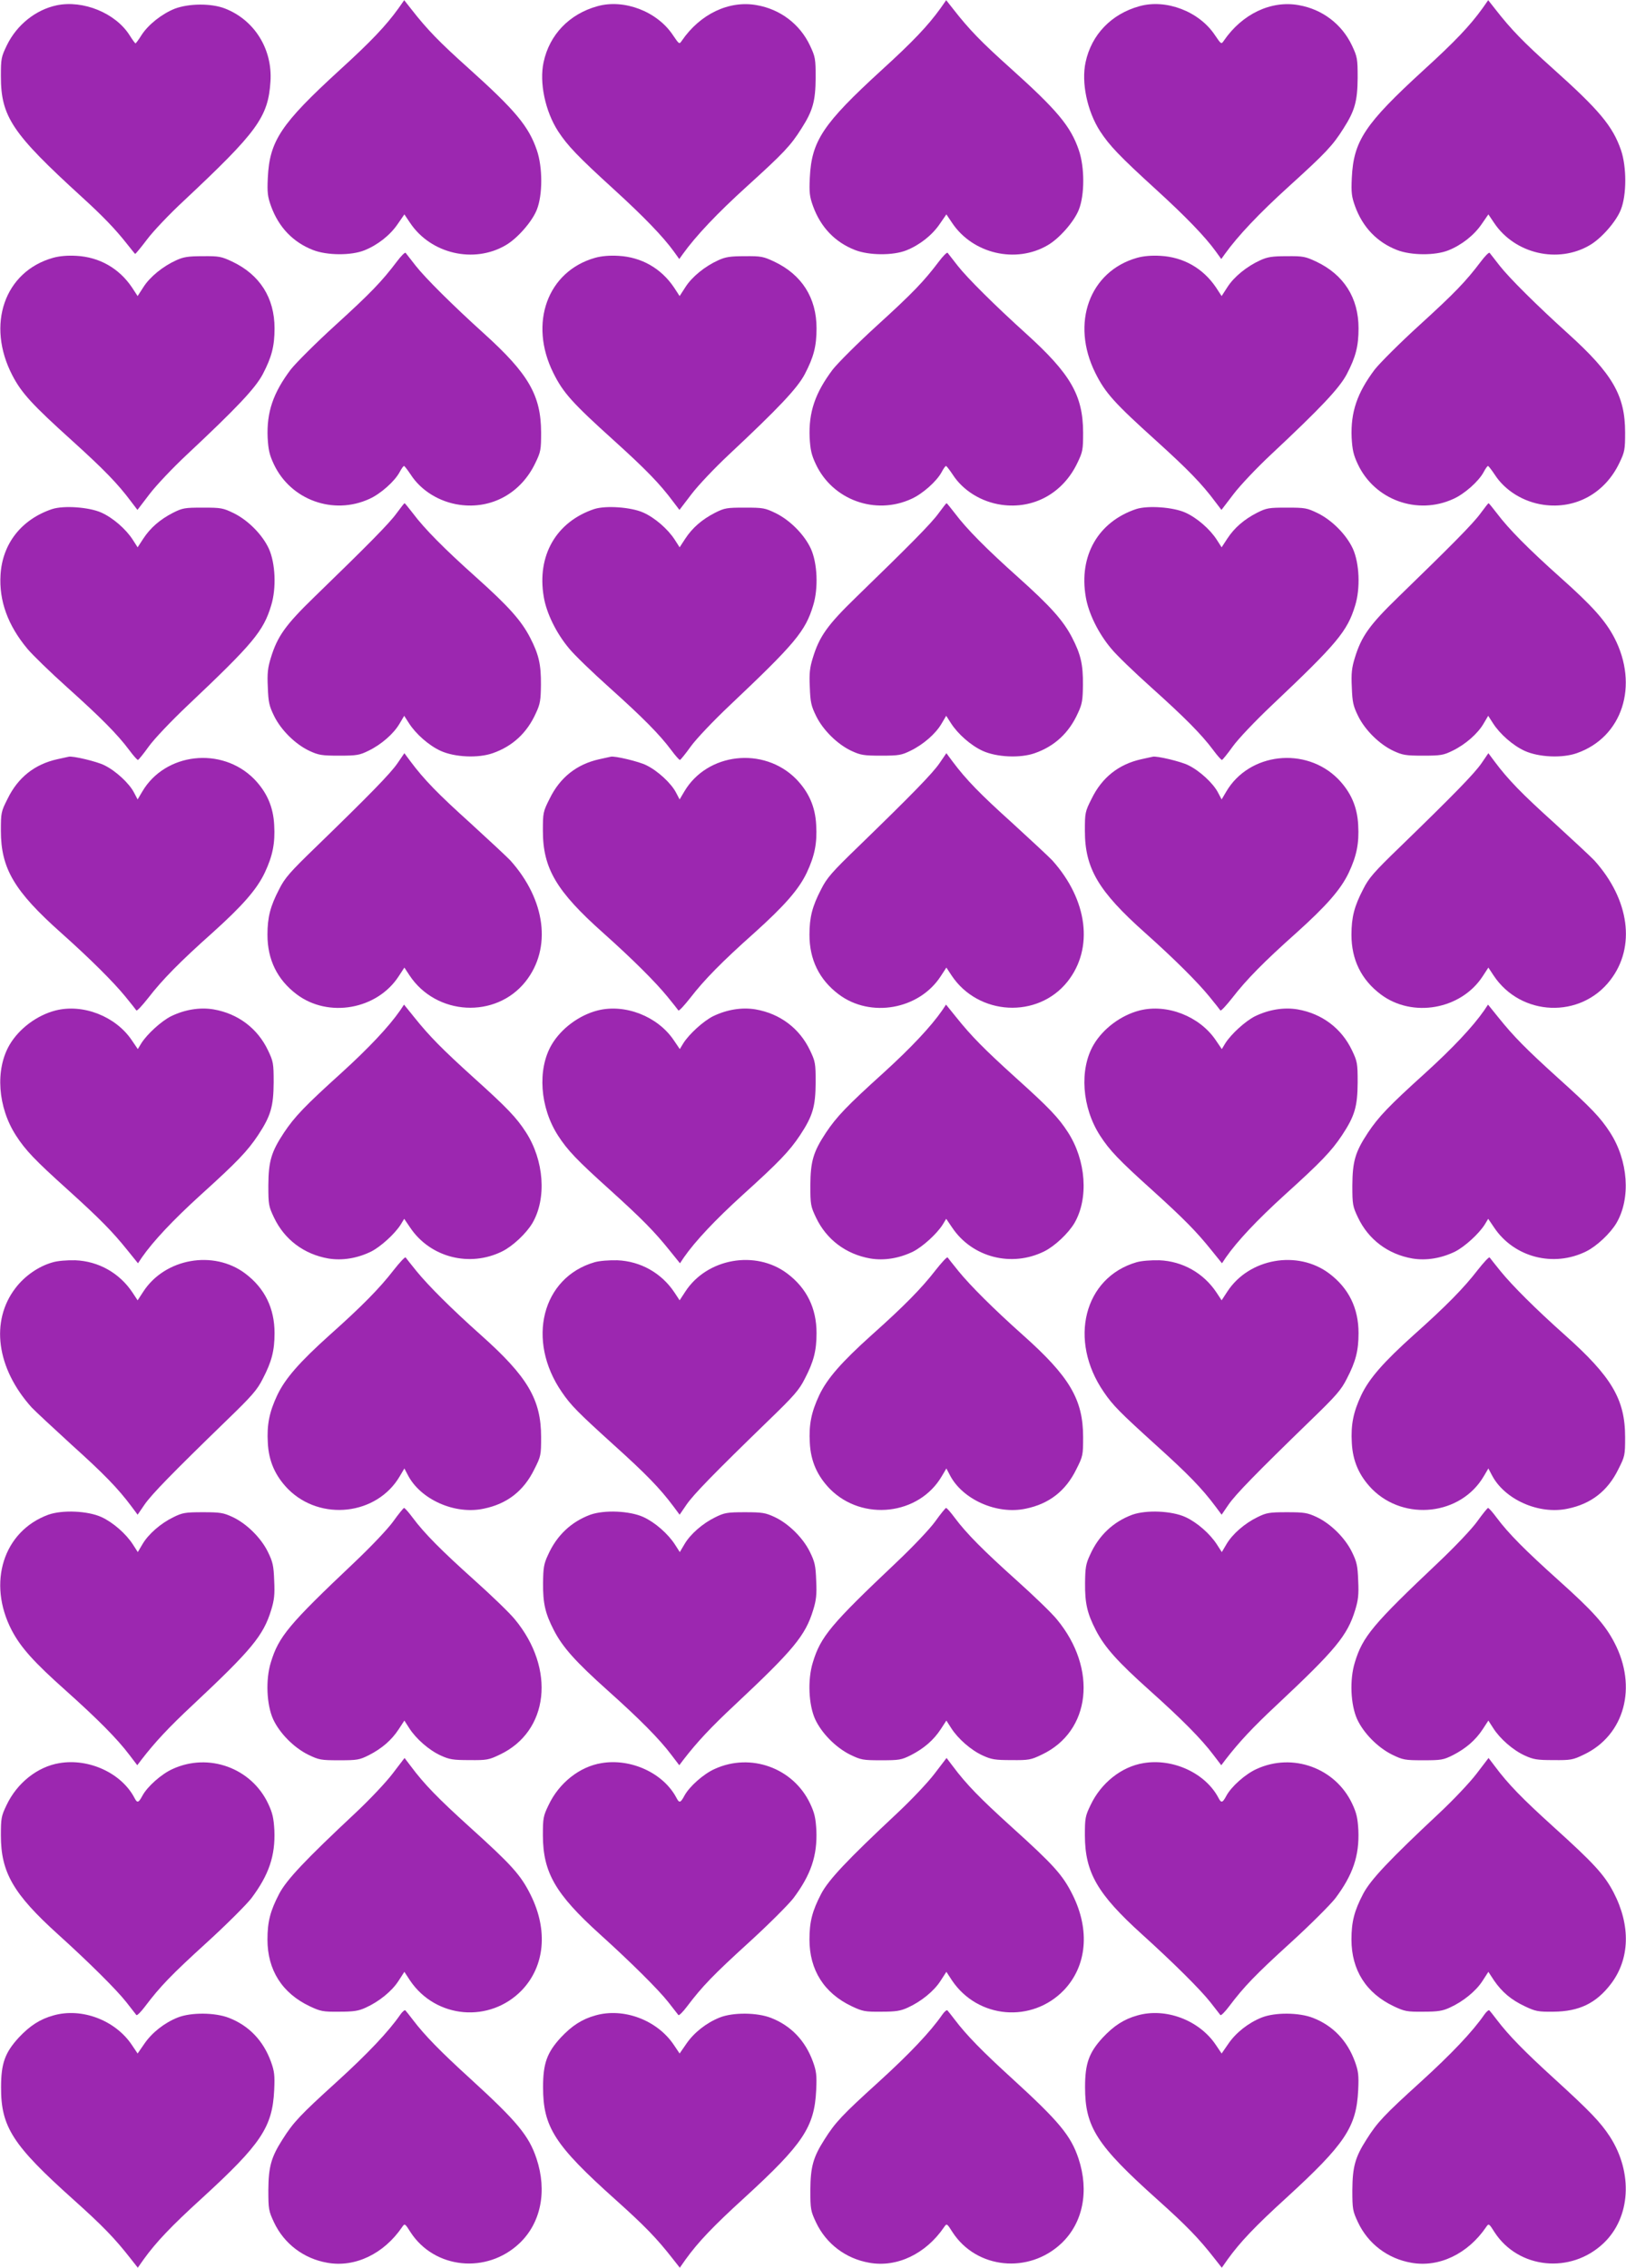
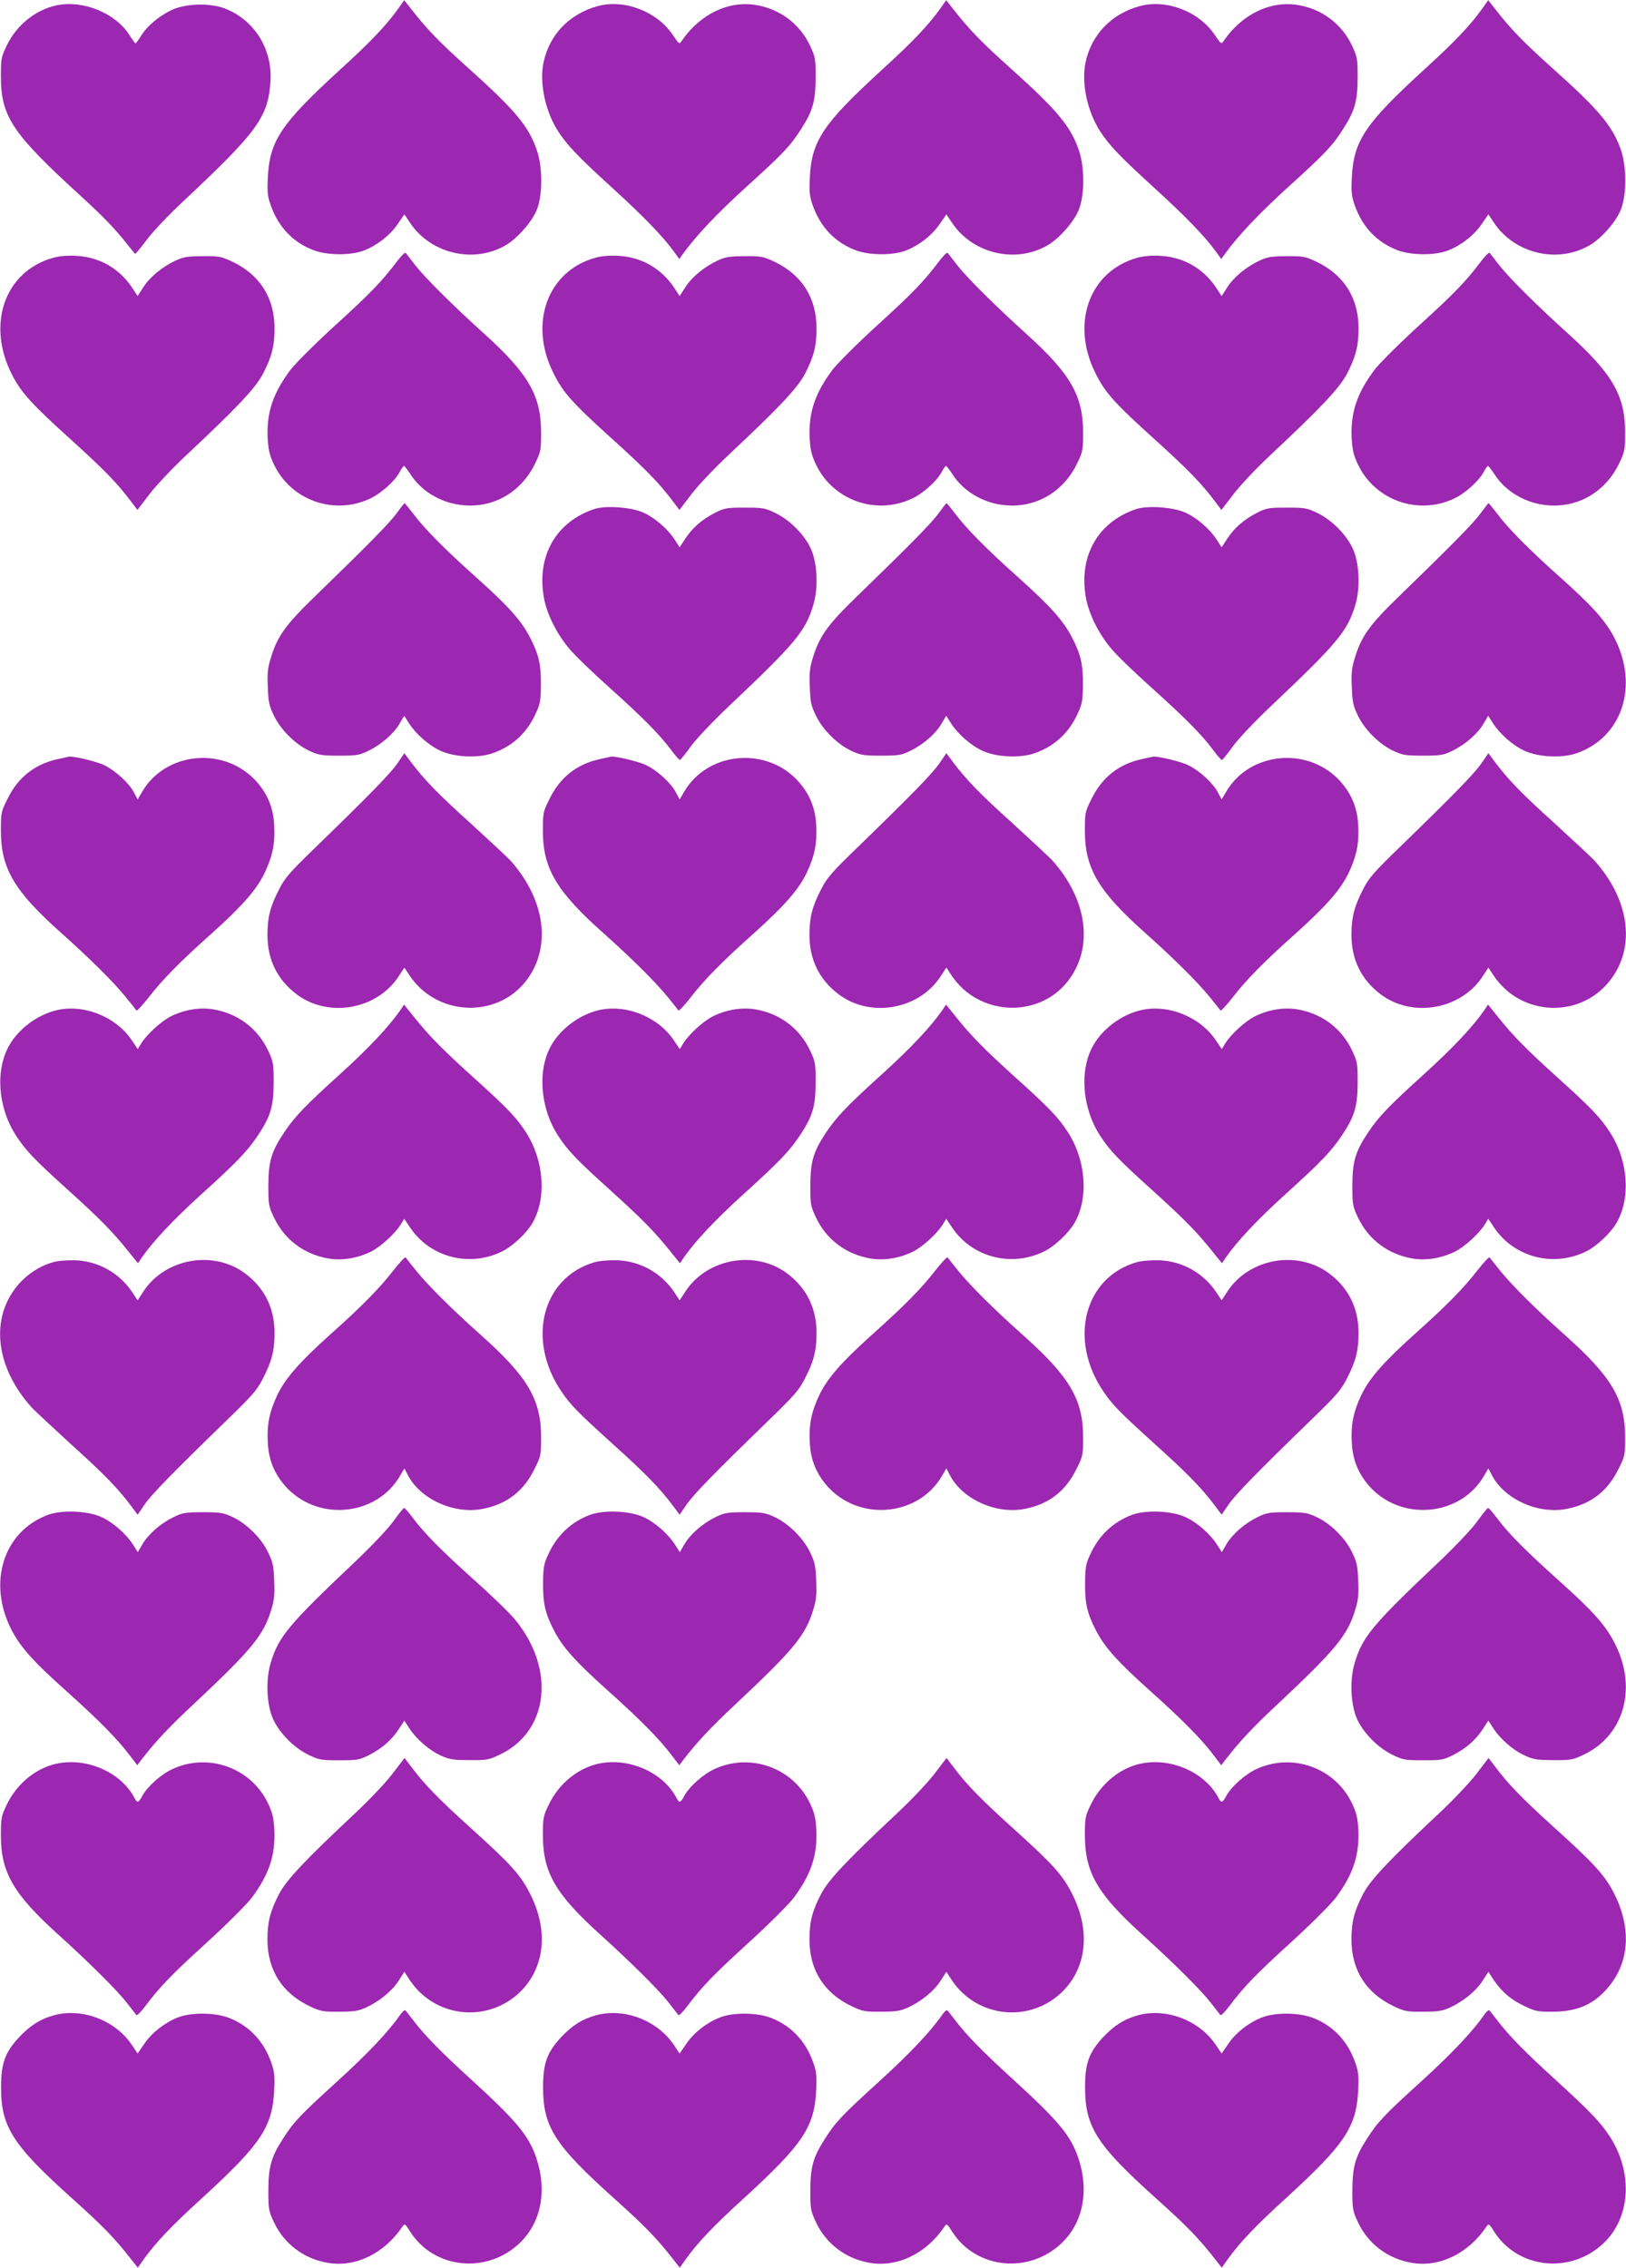
<svg xmlns="http://www.w3.org/2000/svg" version="1.0" width="918pt" height="1280pt" viewBox="0 0 918 1280" preserveAspectRatio="xMidYMid meet">
  <g transform="translate(0,1280) scale(0.1,-0.1)" fill="#9c27b0" stroke="none">
    <path d="M2249 12752 c-70 -97 -154 -186 -332 -348 -331 -303 -395 -399 -405 -607 -4 -84 -1 -107 18 -160 43 -119 124 -204 237 -248 79 -31 215 -32 290 -2 75 30 145 85 188 148 l38 55 33 -49 c117 -174 360 -230 539 -125 66 38 150 134 176 201 33 83 33 239 0 335 -46 135 -121 225 -386 463 -164 147 -233 218 -322 332 l-41 52 -33 -47z" />
    <path d="M5309 12752 c-70 -97 -154 -186 -332 -348 -331 -303 -395 -399 -405 -607 -4 -84 -1 -107 18 -160 43 -119 124 -204 237 -248 79 -31 215 -32 290 -2 75 30 145 85 188 148 l38 55 33 -49 c117 -174 360 -230 539 -125 66 38 150 134 176 201 33 83 33 239 0 335 -46 135 -121 225 -386 463 -164 147 -233 218 -322 332 l-41 52 -33 -47z" />
    <path d="M8369 12752 c-70 -97 -154 -186 -332 -348 -331 -303 -395 -399 -405 -607 -4 -84 -1 -107 18 -160 43 -119 124 -204 237 -248 79 -31 215 -32 290 -2 75 30 145 85 188 148 l38 55 33 -49 c117 -174 360 -230 539 -125 66 38 150 134 176 201 33 83 33 240 1 335 -47 136 -122 226 -387 463 -164 147 -233 218 -322 332 l-41 52 -33 -47z" />
    <path d="M320 12770 c-118 -25 -225 -110 -281 -225 -32 -66 -34 -76 -34 -175 0 -229 64 -323 455 -680 122 -111 191 -183 258 -268 23 -29 43 -54 45 -55 2 -1 32 35 66 80 34 46 128 145 209 220 415 389 476 472 489 673 12 182 -90 347 -257 412 -77 30 -203 29 -283 -1 -73 -29 -150 -90 -188 -149 -16 -26 -32 -47 -34 -47 -2 0 -18 21 -34 47 -79 124 -261 199 -411 168z" />
    <path d="M3373 12765 c-159 -44 -271 -161 -304 -316 -25 -115 9 -277 82 -390 53 -81 110 -141 314 -327 170 -155 279 -268 339 -351 l31 -43 20 28 c74 103 194 230 364 384 205 186 245 228 306 325 64 100 79 154 80 285 0 109 -2 119 -32 183 -57 121 -168 205 -301 228 -156 28 -319 -50 -422 -200 -15 -22 -15 -22 -51 31 -89 134 -276 205 -426 163z" />
    <path d="M6433 12765 c-159 -44 -271 -161 -304 -316 -25 -115 9 -277 82 -390 53 -81 110 -141 314 -327 170 -155 279 -268 339 -351 l31 -43 20 28 c74 103 194 230 364 384 205 186 245 228 306 325 64 100 79 154 80 285 0 109 -2 119 -32 183 -57 121 -168 205 -301 228 -156 28 -319 -50 -422 -200 -15 -22 -15 -22 -51 31 -89 134 -276 205 -426 163z" />
    <path d="M2240 11323 c-84 -111 -146 -176 -346 -358 -110 -100 -224 -214 -253 -251 -99 -132 -136 -240 -130 -384 4 -69 10 -97 35 -150 95 -202 336 -289 539 -196 63 28 143 99 171 151 10 19 21 35 25 35 3 0 20 -22 38 -49 58 -90 162 -154 275 -170 182 -26 348 66 429 237 30 62 32 74 32 172 -1 209 -71 330 -322 557 -176 159 -331 313 -386 383 -28 36 -54 69 -57 73 -4 4 -26 -18 -50 -50z" />
    <path d="M5300 11323 c-84 -111 -146 -176 -346 -358 -110 -100 -224 -214 -253 -251 -99 -132 -136 -240 -130 -384 4 -69 10 -97 35 -150 95 -202 336 -289 539 -196 63 28 143 99 171 151 10 19 21 35 25 35 3 0 20 -22 38 -49 58 -90 162 -154 275 -170 182 -26 348 66 429 237 30 62 32 74 32 172 -1 209 -71 330 -322 557 -176 159 -331 313 -386 383 -28 36 -54 69 -57 73 -4 4 -26 -18 -50 -50z" />
    <path d="M8360 11323 c-84 -111 -146 -176 -346 -358 -110 -100 -224 -214 -253 -251 -99 -132 -136 -240 -130 -384 4 -69 10 -97 35 -150 95 -202 336 -289 539 -196 63 28 143 99 171 151 10 19 21 35 25 35 3 0 20 -22 38 -49 58 -90 162 -154 275 -170 182 -26 348 66 429 237 30 62 32 75 32 172 0 208 -71 330 -322 557 -176 159 -331 313 -386 383 -28 36 -54 69 -57 73 -4 4 -26 -18 -50 -50z" />
    <path d="M300 11345 c-275 -77 -379 -378 -230 -664 52 -100 113 -166 338 -369 179 -162 257 -242 333 -344 l35 -46 68 89 c38 50 132 149 210 222 282 264 388 376 430 456 50 96 66 157 66 258 0 172 -83 303 -240 377 -60 28 -73 31 -165 30 -82 0 -109 -4 -150 -23 -75 -34 -148 -93 -185 -151 l-33 -51 -32 49 c-73 108 -184 171 -313 178 -50 3 -96 -1 -132 -11z" />
    <path d="M3360 11345 c-269 -76 -376 -369 -236 -650 56 -113 108 -170 344 -383 179 -162 257 -242 333 -344 l35 -46 68 89 c38 50 132 149 210 222 282 264 388 376 430 456 50 96 66 157 66 258 0 172 -83 303 -240 377 -60 28 -73 31 -165 30 -82 0 -109 -4 -150 -23 -75 -34 -148 -93 -185 -151 l-33 -51 -32 49 c-73 108 -184 171 -313 178 -50 3 -96 -1 -132 -11z" />
    <path d="M6420 11345 c-269 -76 -376 -369 -236 -650 56 -113 108 -170 344 -383 179 -162 257 -242 333 -344 l35 -46 68 89 c38 50 132 149 210 222 282 264 388 376 430 456 50 96 66 157 66 258 0 172 -83 303 -240 377 -60 28 -73 31 -165 30 -82 0 -109 -4 -150 -23 -75 -34 -148 -93 -185 -151 l-33 -51 -32 49 c-73 108 -184 171 -313 178 -50 3 -96 -1 -132 -11z" />
    <path d="M2239 9903 c-41 -57 -165 -182 -465 -473 -163 -158 -208 -222 -245 -343 -17 -55 -21 -87 -17 -166 3 -85 8 -106 36 -163 39 -79 120 -159 199 -196 52 -24 69 -27 168 -27 100 0 115 3 166 28 72 35 142 96 175 153 l26 44 27 -42 c39 -61 113 -126 179 -156 79 -36 212 -42 294 -13 112 39 194 115 244 227 24 51 27 73 28 159 1 114 -12 171 -61 266 -50 97 -123 178 -305 341 -179 160 -291 273 -357 361 -24 31 -45 57 -47 57 -2 0 -22 -26 -45 -57z" />
    <path d="M5299 9903 c-41 -57 -165 -182 -465 -473 -163 -158 -208 -222 -245 -343 -17 -55 -21 -87 -17 -166 3 -85 8 -106 36 -163 39 -79 120 -159 199 -196 52 -24 69 -27 168 -27 100 0 115 3 166 28 72 35 142 96 175 153 l26 44 27 -42 c39 -61 113 -126 179 -156 79 -36 212 -42 294 -13 112 39 194 115 244 227 24 51 27 73 28 159 1 114 -12 171 -61 266 -50 97 -123 178 -305 341 -179 160 -291 273 -357 361 -24 31 -45 57 -47 57 -2 0 -22 -26 -45 -57z" />
    <path d="M8359 9903 c-41 -57 -165 -182 -465 -473 -163 -158 -208 -222 -245 -343 -17 -55 -21 -87 -17 -166 3 -85 8 -106 36 -163 39 -79 120 -159 199 -196 52 -24 69 -27 168 -27 100 0 115 3 166 28 72 35 142 96 175 153 l26 44 27 -42 c39 -61 113 -126 179 -156 79 -36 212 -42 294 -13 258 90 352 382 212 652 -51 97 -124 179 -306 341 -179 160 -291 273 -357 361 -24 31 -45 57 -47 57 -2 0 -22 -26 -45 -57z" />
-     <path d="M295 9927 c-174 -58 -282 -196 -292 -372 -9 -145 41 -284 151 -416 29 -35 131 -134 227 -220 186 -167 282 -263 349 -353 23 -31 45 -56 49 -55 3 0 31 34 61 76 31 43 126 143 220 232 369 349 427 418 471 564 30 97 24 238 -13 320 -37 80 -117 160 -197 200 -62 30 -72 32 -176 32 -102 0 -114 -2 -168 -29 -74 -38 -128 -85 -168 -146 l-32 -49 -27 42 c-39 61 -113 125 -178 154 -69 31 -212 41 -277 20z" />
    <path d="M3355 9927 c-215 -72 -325 -263 -285 -496 15 -91 70 -204 143 -291 29 -36 132 -135 228 -221 186 -167 282 -263 349 -353 23 -31 45 -56 49 -55 3 0 31 34 61 76 31 43 126 143 220 232 369 349 427 418 471 564 30 97 24 238 -13 320 -37 80 -117 160 -197 200 -62 30 -72 32 -176 32 -102 0 -114 -2 -168 -29 -74 -38 -128 -85 -168 -146 l-32 -49 -27 42 c-39 61 -113 125 -178 154 -69 31 -212 41 -277 20z" />
    <path d="M6415 9927 c-215 -72 -325 -263 -285 -496 15 -91 70 -204 143 -291 29 -36 132 -135 228 -221 186 -167 282 -263 349 -353 23 -31 45 -56 49 -55 3 0 31 34 61 76 31 43 126 143 220 232 369 349 427 418 471 564 30 97 24 238 -13 320 -37 80 -117 160 -197 200 -62 30 -72 32 -176 32 -102 0 -114 -2 -168 -29 -74 -38 -128 -85 -168 -146 l-32 -49 -27 42 c-39 61 -113 125 -178 154 -69 31 -212 41 -277 20z" />
    <path d="M2244 8492 c-40 -58 -155 -176 -460 -472 -147 -142 -176 -175 -208 -239 -50 -96 -66 -158 -66 -257 0 -140 55 -253 165 -336 179 -135 454 -86 576 102 l32 49 29 -44 c151 -228 487 -246 655 -35 149 188 114 461 -86 684 -20 21 -122 116 -226 211 -182 164 -260 244 -337 347 l-35 47 -39 -57z" />
    <path d="M5304 8492 c-40 -58 -155 -176 -460 -472 -147 -142 -176 -175 -208 -239 -50 -96 -66 -158 -66 -257 0 -140 55 -253 165 -336 179 -135 454 -86 576 102 l32 49 29 -44 c151 -228 487 -246 655 -35 149 188 114 461 -86 684 -20 21 -122 116 -226 211 -182 164 -260 244 -337 347 l-35 47 -39 -57z" />
    <path d="M8364 8492 c-40 -58 -155 -176 -460 -472 -147 -142 -176 -175 -208 -239 -50 -96 -66 -158 -66 -257 0 -140 55 -253 165 -336 179 -135 454 -86 576 102 l32 49 29 -44 c154 -233 492 -246 660 -26 144 187 108 454 -91 675 -20 21 -122 116 -226 211 -182 164 -260 244 -337 347 l-35 47 -39 -57z" />
    <path d="M324 8515 c-127 -28 -222 -102 -281 -223 -37 -73 -38 -79 -38 -181 0 -213 76 -341 340 -576 167 -149 296 -278 363 -360 31 -38 59 -73 62 -78 4 -4 34 29 68 72 78 101 178 203 361 366 170 153 251 245 296 340 44 94 59 165 53 268 -5 104 -42 187 -114 261 -183 184 -502 148 -631 -72 l-26 -44 -20 38 c-27 53 -104 124 -168 155 -41 21 -180 54 -201 48 -2 0 -31 -7 -64 -14z" />
    <path d="M3384 8515 c-127 -28 -222 -102 -281 -223 -37 -73 -38 -80 -38 -181 0 -212 76 -341 340 -576 167 -149 296 -278 363 -360 31 -38 59 -73 62 -78 4 -4 34 29 68 72 78 101 178 203 361 366 170 153 251 245 296 340 44 94 59 165 53 268 -5 104 -42 187 -114 261 -183 184 -502 148 -631 -72 l-26 -44 -20 38 c-27 53 -104 124 -168 155 -41 21 -180 54 -201 48 -2 0 -31 -7 -64 -14z" />
    <path d="M6444 8515 c-127 -28 -222 -102 -281 -223 -37 -73 -38 -80 -38 -181 0 -212 76 -341 340 -576 167 -149 296 -278 363 -360 31 -38 59 -73 62 -78 4 -4 34 29 68 72 78 101 178 203 361 366 170 153 251 245 296 340 44 94 59 165 53 268 -5 104 -42 187 -114 261 -183 184 -502 148 -631 -72 l-26 -44 -20 38 c-27 53 -104 124 -168 155 -41 21 -180 54 -201 48 -2 0 -31 -7 -64 -14z" />
    <path d="M2259 7097 c-64 -92 -177 -212 -331 -352 -207 -187 -265 -248 -325 -338 -72 -109 -87 -162 -88 -297 0 -109 2 -119 32 -182 59 -124 169 -207 307 -231 78 -13 163 1 241 39 55 28 134 100 167 152 l20 33 34 -50 c113 -168 335 -225 519 -134 59 29 136 101 171 160 81 139 66 354 -37 513 -53 82 -105 137 -294 307 -179 162 -250 234 -335 340 l-59 73 -22 -33z" />
    <path d="M5319 7097 c-64 -92 -177 -212 -331 -352 -207 -187 -265 -248 -325 -338 -72 -109 -87 -162 -88 -297 0 -109 2 -119 32 -182 59 -124 169 -207 307 -231 78 -13 163 1 241 39 55 28 134 100 167 152 l20 33 34 -50 c113 -168 335 -225 519 -134 59 29 136 101 171 160 81 139 66 354 -37 513 -53 82 -105 137 -294 307 -179 162 -250 234 -335 340 l-59 73 -22 -33z" />
    <path d="M8379 7097 c-64 -92 -177 -212 -331 -352 -207 -187 -265 -248 -325 -338 -72 -109 -87 -162 -88 -297 0 -109 2 -119 32 -182 59 -124 169 -207 307 -231 78 -13 163 1 241 39 55 28 134 100 167 152 l20 33 34 -50 c113 -168 335 -225 519 -134 59 29 136 101 171 160 82 140 67 353 -37 513 -53 82 -105 137 -294 307 -179 162 -250 234 -335 340 l-59 73 -22 -33z" />
    <path d="M314 7097 c-105 -27 -206 -102 -260 -194 -82 -140 -67 -353 37 -513 53 -82 105 -137 294 -307 179 -162 250 -234 335 -340 l59 -73 22 33 c64 92 177 212 331 352 207 187 265 248 325 338 72 109 87 162 88 297 0 109 -2 119 -32 182 -59 124 -169 207 -307 231 -78 13 -163 -1 -241 -39 -55 -28 -134 -100 -167 -152 l-20 -33 -34 50 c-91 135 -275 207 -430 168z" />
    <path d="M3374 7097 c-105 -27 -206 -102 -260 -194 -81 -139 -66 -354 37 -513 53 -82 105 -137 294 -307 179 -162 250 -234 335 -340 l59 -73 22 33 c64 92 177 212 331 352 207 187 265 248 325 338 72 109 87 162 88 297 0 109 -2 119 -32 182 -59 124 -169 207 -307 231 -78 13 -163 -1 -241 -39 -55 -28 -134 -100 -167 -152 l-20 -33 -34 50 c-91 135 -275 207 -430 168z" />
    <path d="M6434 7097 c-105 -27 -206 -102 -260 -194 -81 -139 -66 -354 37 -513 53 -82 105 -137 294 -307 179 -162 250 -234 335 -340 l59 -73 22 33 c64 92 177 212 331 352 207 187 265 248 325 338 72 109 87 162 88 297 0 109 -2 119 -32 182 -59 124 -169 207 -307 231 -78 13 -163 -1 -241 -39 -55 -28 -134 -100 -167 -152 l-20 -33 -34 50 c-91 135 -275 207 -430 168z" />
    <path d="M2222 5631 c-78 -101 -178 -203 -361 -366 -170 -153 -251 -245 -296 -340 -44 -94 -59 -165 -53 -268 5 -104 42 -187 114 -261 183 -184 502 -148 631 72 l26 44 20 -38 c71 -137 265 -224 428 -189 132 27 226 100 286 223 37 73 38 80 38 181 0 212 -76 341 -340 576 -167 149 -296 278 -363 360 -31 39 -59 73 -62 78 -4 4 -34 -29 -68 -72z" />
    <path d="M5282 5631 c-78 -101 -178 -203 -361 -366 -170 -153 -251 -245 -296 -340 -44 -94 -59 -165 -53 -268 5 -104 42 -187 114 -261 183 -184 502 -148 631 72 l26 44 20 -38 c71 -137 265 -224 428 -189 132 27 226 100 286 223 37 73 38 80 38 181 0 212 -76 341 -340 576 -167 149 -296 278 -363 360 -31 39 -59 73 -62 78 -4 4 -34 -29 -68 -72z" />
    <path d="M8342 5631 c-78 -101 -178 -203 -361 -366 -170 -153 -251 -245 -296 -340 -44 -94 -59 -165 -53 -268 5 -104 42 -187 114 -261 183 -184 502 -148 631 72 l26 44 20 -38 c71 -137 265 -224 428 -189 132 27 226 100 286 223 37 73 38 79 38 181 0 213 -76 341 -340 576 -167 149 -296 278 -363 360 -31 39 -59 73 -62 78 -4 4 -34 -29 -68 -72z" />
    <path d="M296 5675 c-78 -22 -156 -76 -208 -144 -144 -187 -108 -454 91 -675 20 -21 122 -116 226 -211 182 -164 260 -244 337 -347 l35 -47 39 57 c40 58 155 176 460 472 147 142 176 175 208 239 50 96 66 158 66 257 0 140 -55 253 -165 336 -179 135 -454 86 -576 -102 l-32 -49 -29 44 c-73 110 -192 177 -323 182 -47 1 -100 -3 -129 -12z" />
    <path d="M3357 5676 c-297 -86 -387 -440 -185 -733 51 -75 91 -115 293 -298 182 -164 260 -244 337 -347 l35 -47 39 57 c40 58 155 176 460 472 147 142 176 175 208 239 50 96 66 158 66 257 0 140 -55 253 -165 336 -179 135 -454 86 -576 -102 l-32 -49 -29 44 c-73 110 -192 177 -323 182 -47 1 -100 -3 -128 -11z" />
    <path d="M6417 5676 c-297 -86 -387 -440 -185 -733 51 -75 91 -115 293 -298 182 -164 260 -244 337 -347 l35 -47 39 57 c40 58 155 176 460 472 147 142 176 175 208 239 50 96 66 158 66 257 0 140 -55 253 -165 336 -179 135 -454 86 -576 -102 l-32 -49 -29 44 c-73 110 -192 177 -323 182 -47 1 -100 -3 -128 -11z" />
    <path d="M2220 4213 c-31 -43 -126 -143 -220 -232 -369 -349 -427 -418 -471 -564 -30 -97 -24 -238 13 -320 37 -80 117 -160 197 -200 62 -30 72 -32 176 -32 102 0 114 2 168 29 74 38 128 85 168 146 l32 49 27 -42 c38 -60 112 -125 178 -155 50 -23 71 -26 162 -26 98 -1 110 1 172 31 277 131 316 484 85 763 -29 36 -132 135 -228 221 -186 167 -282 263 -349 353 -23 31 -45 56 -49 55 -3 0 -31 -34 -61 -76z" />
-     <path d="M5280 4213 c-31 -43 -126 -143 -220 -232 -369 -349 -427 -418 -471 -564 -30 -97 -24 -238 13 -320 37 -80 117 -160 197 -200 62 -30 72 -32 176 -32 102 0 114 2 168 29 74 38 128 85 168 146 l32 49 27 -42 c38 -60 112 -125 178 -155 50 -23 71 -26 162 -26 98 -1 110 1 172 31 277 131 316 484 85 763 -29 36 -132 135 -228 221 -186 167 -282 263 -349 353 -23 31 -45 56 -49 55 -3 0 -31 -34 -61 -76z" />
    <path d="M8340 4213 c-31 -43 -126 -143 -220 -232 -369 -349 -427 -418 -471 -564 -30 -97 -24 -238 13 -320 37 -80 117 -160 197 -200 62 -30 72 -32 176 -32 102 0 114 2 168 29 74 38 128 85 168 146 l32 49 27 -42 c38 -60 112 -125 178 -155 50 -23 71 -26 162 -26 98 -1 110 1 172 31 230 109 304 382 172 633 -53 102 -123 179 -315 351 -186 167 -282 263 -349 353 -23 31 -45 56 -49 55 -3 0 -31 -34 -61 -76z" />
    <path d="M273 4251 c-254 -93 -346 -384 -207 -652 51 -97 124 -179 306 -341 180 -161 291 -273 358 -362 l45 -59 25 33 c75 97 153 181 287 306 334 313 400 393 444 537 17 55 21 87 17 166 -3 85 -8 106 -36 163 -39 79 -120 159 -199 196 -52 24 -69 27 -168 27 -100 0 -115 -3 -166 -28 -72 -35 -142 -96 -175 -153 l-26 -44 -27 42 c-39 61 -113 126 -179 156 -77 35 -220 41 -299 13z" />
    <path d="M3333 4251 c-108 -40 -190 -117 -239 -227 -24 -51 -27 -73 -28 -159 -1 -114 12 -171 61 -266 50 -97 123 -178 305 -341 180 -161 291 -273 358 -362 l45 -59 25 33 c75 97 153 181 287 306 334 313 400 393 444 537 17 55 21 87 17 166 -3 85 -8 106 -36 163 -39 79 -120 159 -199 196 -52 24 -69 27 -168 27 -100 0 -115 -3 -166 -28 -72 -35 -142 -96 -175 -153 l-26 -44 -27 42 c-39 61 -113 126 -179 156 -77 35 -220 41 -299 13z" />
    <path d="M6393 4251 c-108 -40 -190 -117 -239 -227 -24 -51 -27 -73 -28 -159 -1 -114 12 -171 61 -266 50 -97 123 -178 305 -341 180 -161 291 -273 358 -362 l45 -59 25 33 c75 97 153 181 287 306 334 313 400 393 444 537 17 55 21 87 17 166 -3 85 -8 106 -36 163 -39 79 -120 159 -199 196 -52 24 -69 27 -168 27 -100 0 -115 -3 -166 -28 -72 -35 -142 -96 -175 -153 l-26 -44 -27 42 c-39 61 -113 126 -179 156 -77 35 -220 41 -299 13z" />
    <path d="M2216 2789 c-38 -50 -132 -149 -210 -222 -282 -264 -388 -376 -430 -456 -50 -96 -66 -157 -66 -258 0 -172 83 -303 240 -377 60 -28 73 -31 165 -30 82 0 109 4 150 23 75 34 148 93 185 151 l33 51 32 -49 c146 -216 451 -242 632 -54 129 136 148 338 49 537 -56 113 -108 170 -344 383 -179 162 -257 242 -333 344 l-35 46 -68 -89z" />
    <path d="M5276 2789 c-38 -50 -132 -149 -210 -222 -282 -264 -388 -376 -430 -456 -50 -96 -66 -157 -66 -258 0 -172 83 -303 240 -377 60 -28 73 -31 165 -30 82 0 109 4 150 23 75 34 148 93 185 151 l33 51 32 -49 c146 -216 451 -242 632 -54 129 136 148 338 49 537 -56 113 -108 170 -344 383 -179 162 -257 242 -333 344 l-35 46 -68 -89z" />
    <path d="M8336 2789 c-38 -50 -132 -149 -210 -222 -282 -264 -388 -376 -430 -456 -50 -96 -66 -157 -66 -258 0 -172 83 -303 240 -377 60 -28 73 -31 165 -30 82 0 109 4 150 23 75 34 148 93 185 151 l33 51 32 -49 c45 -65 96 -109 175 -146 59 -28 74 -31 160 -30 146 1 242 48 325 157 107 141 112 329 15 516 -52 100 -113 166 -338 369 -179 162 -257 242 -333 344 l-35 46 -68 -89z" />
    <path d="M336 2849 c-124 -20 -240 -112 -299 -237 -30 -62 -32 -75 -32 -172 0 -208 71 -330 322 -557 176 -159 331 -313 386 -383 28 -36 54 -69 57 -73 4 -4 26 18 50 50 84 111 146 176 346 358 110 100 224 214 253 251 99 132 136 240 130 384 -4 69 -10 97 -35 150 -95 202 -336 289 -539 196 -63 -28 -143 -99 -171 -151 -22 -41 -29 -43 -45 -12 -73 139 -256 224 -423 196z" />
    <path d="M3396 2849 c-124 -20 -240 -112 -299 -237 -30 -62 -32 -74 -32 -172 1 -209 71 -330 322 -557 176 -159 331 -313 386 -383 28 -36 54 -69 57 -73 4 -4 26 18 50 50 84 111 146 176 346 358 110 100 224 214 253 251 99 132 136 240 130 384 -4 69 -10 97 -35 150 -95 202 -336 289 -539 196 -63 -28 -143 -99 -171 -151 -22 -41 -29 -43 -45 -12 -73 139 -256 224 -423 196z" />
    <path d="M6456 2849 c-124 -20 -240 -112 -299 -237 -30 -62 -32 -74 -32 -172 1 -209 71 -330 322 -557 176 -159 331 -313 386 -383 28 -36 54 -69 57 -73 4 -4 26 18 50 50 84 111 146 176 346 358 110 100 224 214 253 251 99 132 136 240 130 384 -4 69 -10 97 -35 150 -95 202 -336 289 -539 196 -63 -28 -143 -99 -171 -151 -22 -41 -29 -43 -45 -12 -73 139 -256 224 -423 196z" />
    <path d="M2259 1428 c-65 -94 -183 -219 -359 -379 -204 -185 -244 -227 -305 -324 -64 -100 -79 -154 -80 -285 0 -109 2 -119 32 -183 57 -121 168 -205 301 -228 156 -28 319 50 422 201 15 22 16 22 48 -29 135 -207 430 -237 615 -62 121 115 157 294 96 478 -43 129 -109 209 -374 451 -168 153 -258 245 -324 332 -19 25 -38 49 -42 53 -3 5 -17 -6 -30 -25z" />
    <path d="M5319 1428 c-65 -94 -183 -219 -359 -379 -204 -185 -244 -227 -305 -324 -64 -100 -79 -154 -80 -285 0 -109 2 -119 32 -183 57 -121 168 -205 301 -228 156 -28 319 50 422 201 15 22 16 22 48 -29 135 -207 430 -237 615 -62 121 115 157 294 96 478 -43 129 -109 209 -374 451 -168 153 -258 245 -324 332 -19 25 -38 49 -42 53 -3 5 -17 -6 -30 -25z" />
    <path d="M8379 1428 c-65 -94 -183 -219 -359 -379 -204 -185 -244 -227 -305 -324 -64 -100 -79 -154 -80 -285 0 -109 2 -119 32 -183 57 -121 168 -205 301 -228 156 -28 319 50 422 201 15 22 16 22 48 -29 135 -207 430 -237 615 -62 153 145 168 397 36 602 -53 81 -110 141 -314 327 -168 153 -258 245 -324 332 -19 25 -38 49 -42 53 -3 5 -17 -6 -30 -25z" />
    <path d="M302 1425 c-76 -21 -133 -58 -196 -125 -78 -85 -100 -146 -100 -280 -1 -224 65 -327 409 -635 164 -147 233 -218 322 -332 l41 -52 33 47 c70 97 154 186 332 348 331 303 395 399 405 607 4 84 1 107 -18 160 -43 119 -124 204 -237 248 -79 31 -215 32 -290 2 -75 -30 -145 -85 -188 -148 l-38 -55 -33 49 c-94 140 -284 211 -442 166z" />
    <path d="M3362 1425 c-76 -21 -133 -58 -196 -125 -78 -85 -100 -146 -100 -280 0 -225 65 -327 409 -635 164 -147 233 -218 322 -332 l41 -52 33 47 c70 97 154 186 332 348 331 303 395 399 405 607 4 84 1 107 -18 160 -43 119 -124 204 -237 248 -79 31 -215 32 -290 2 -75 -30 -145 -85 -188 -148 l-38 -55 -33 49 c-94 140 -284 211 -442 166z" />
    <path d="M6422 1425 c-76 -21 -133 -58 -196 -125 -78 -85 -100 -146 -100 -280 0 -225 65 -327 409 -635 164 -147 233 -218 322 -332 l41 -52 33 47 c70 97 154 186 332 348 331 303 395 399 405 607 4 84 1 107 -18 160 -43 119 -124 204 -237 248 -79 31 -215 32 -290 2 -75 -30 -145 -85 -188 -148 l-38 -55 -33 49 c-94 140 -284 211 -442 166z" />
  </g>
</svg>